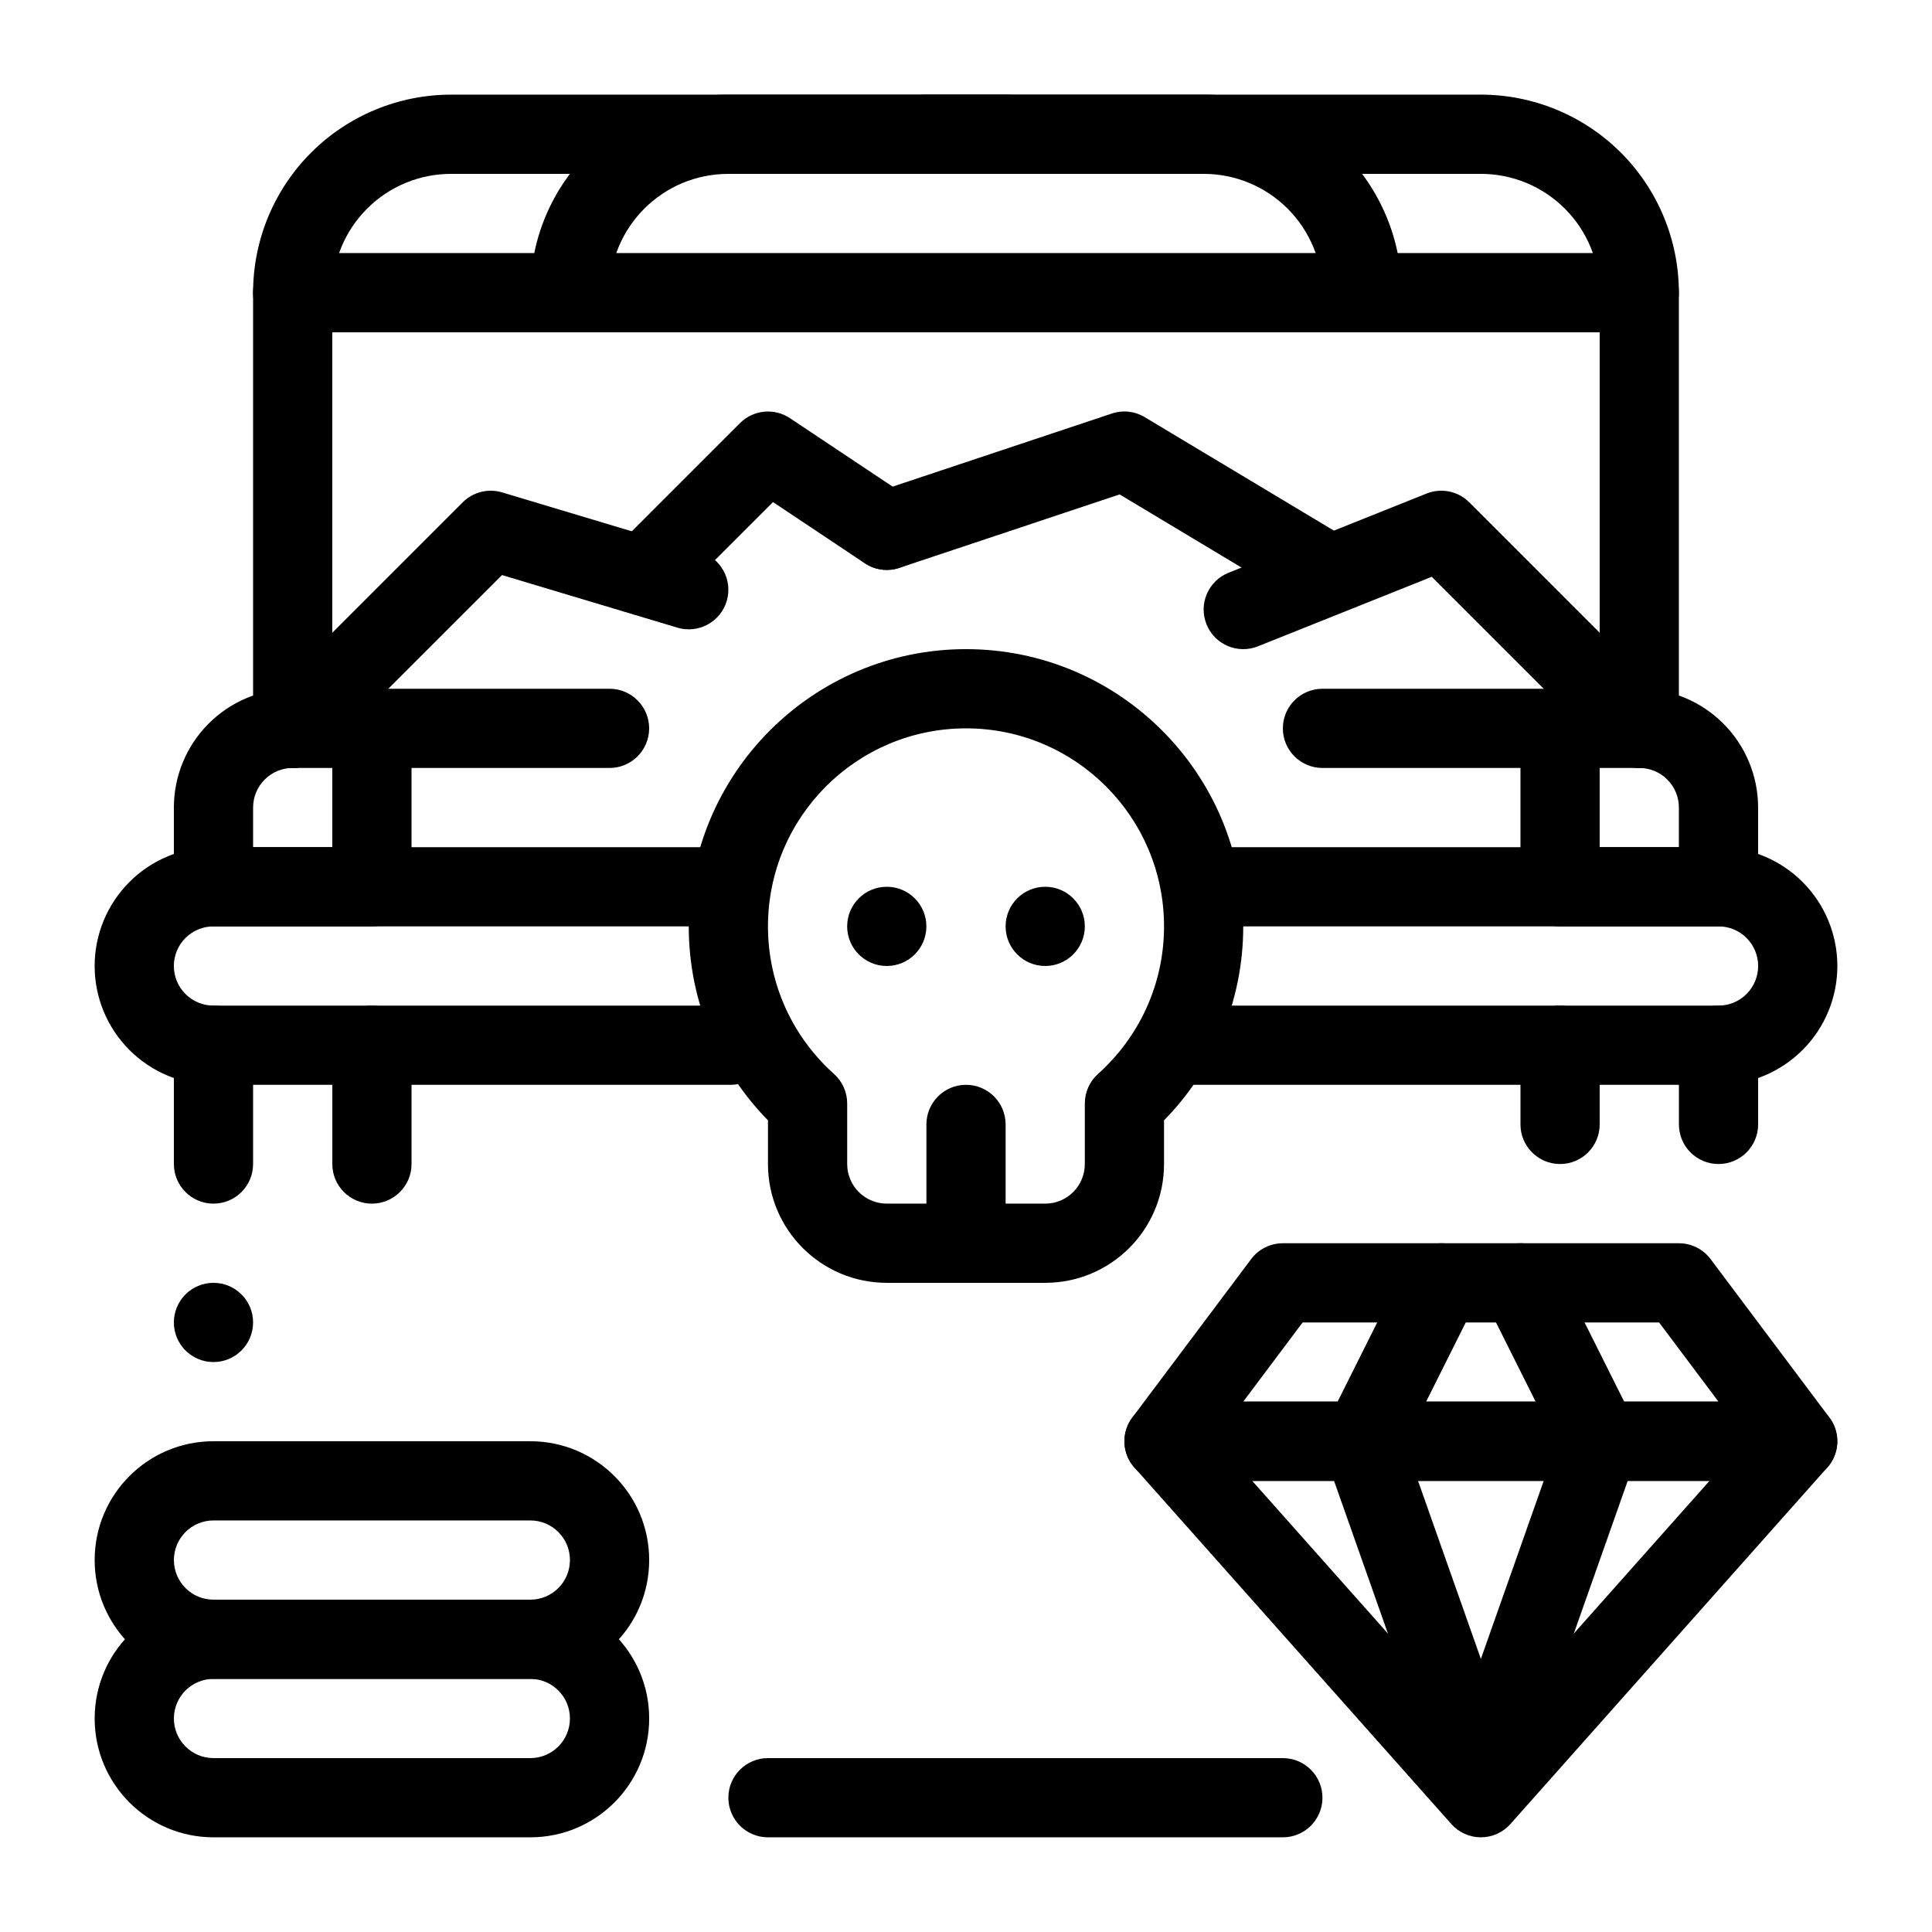
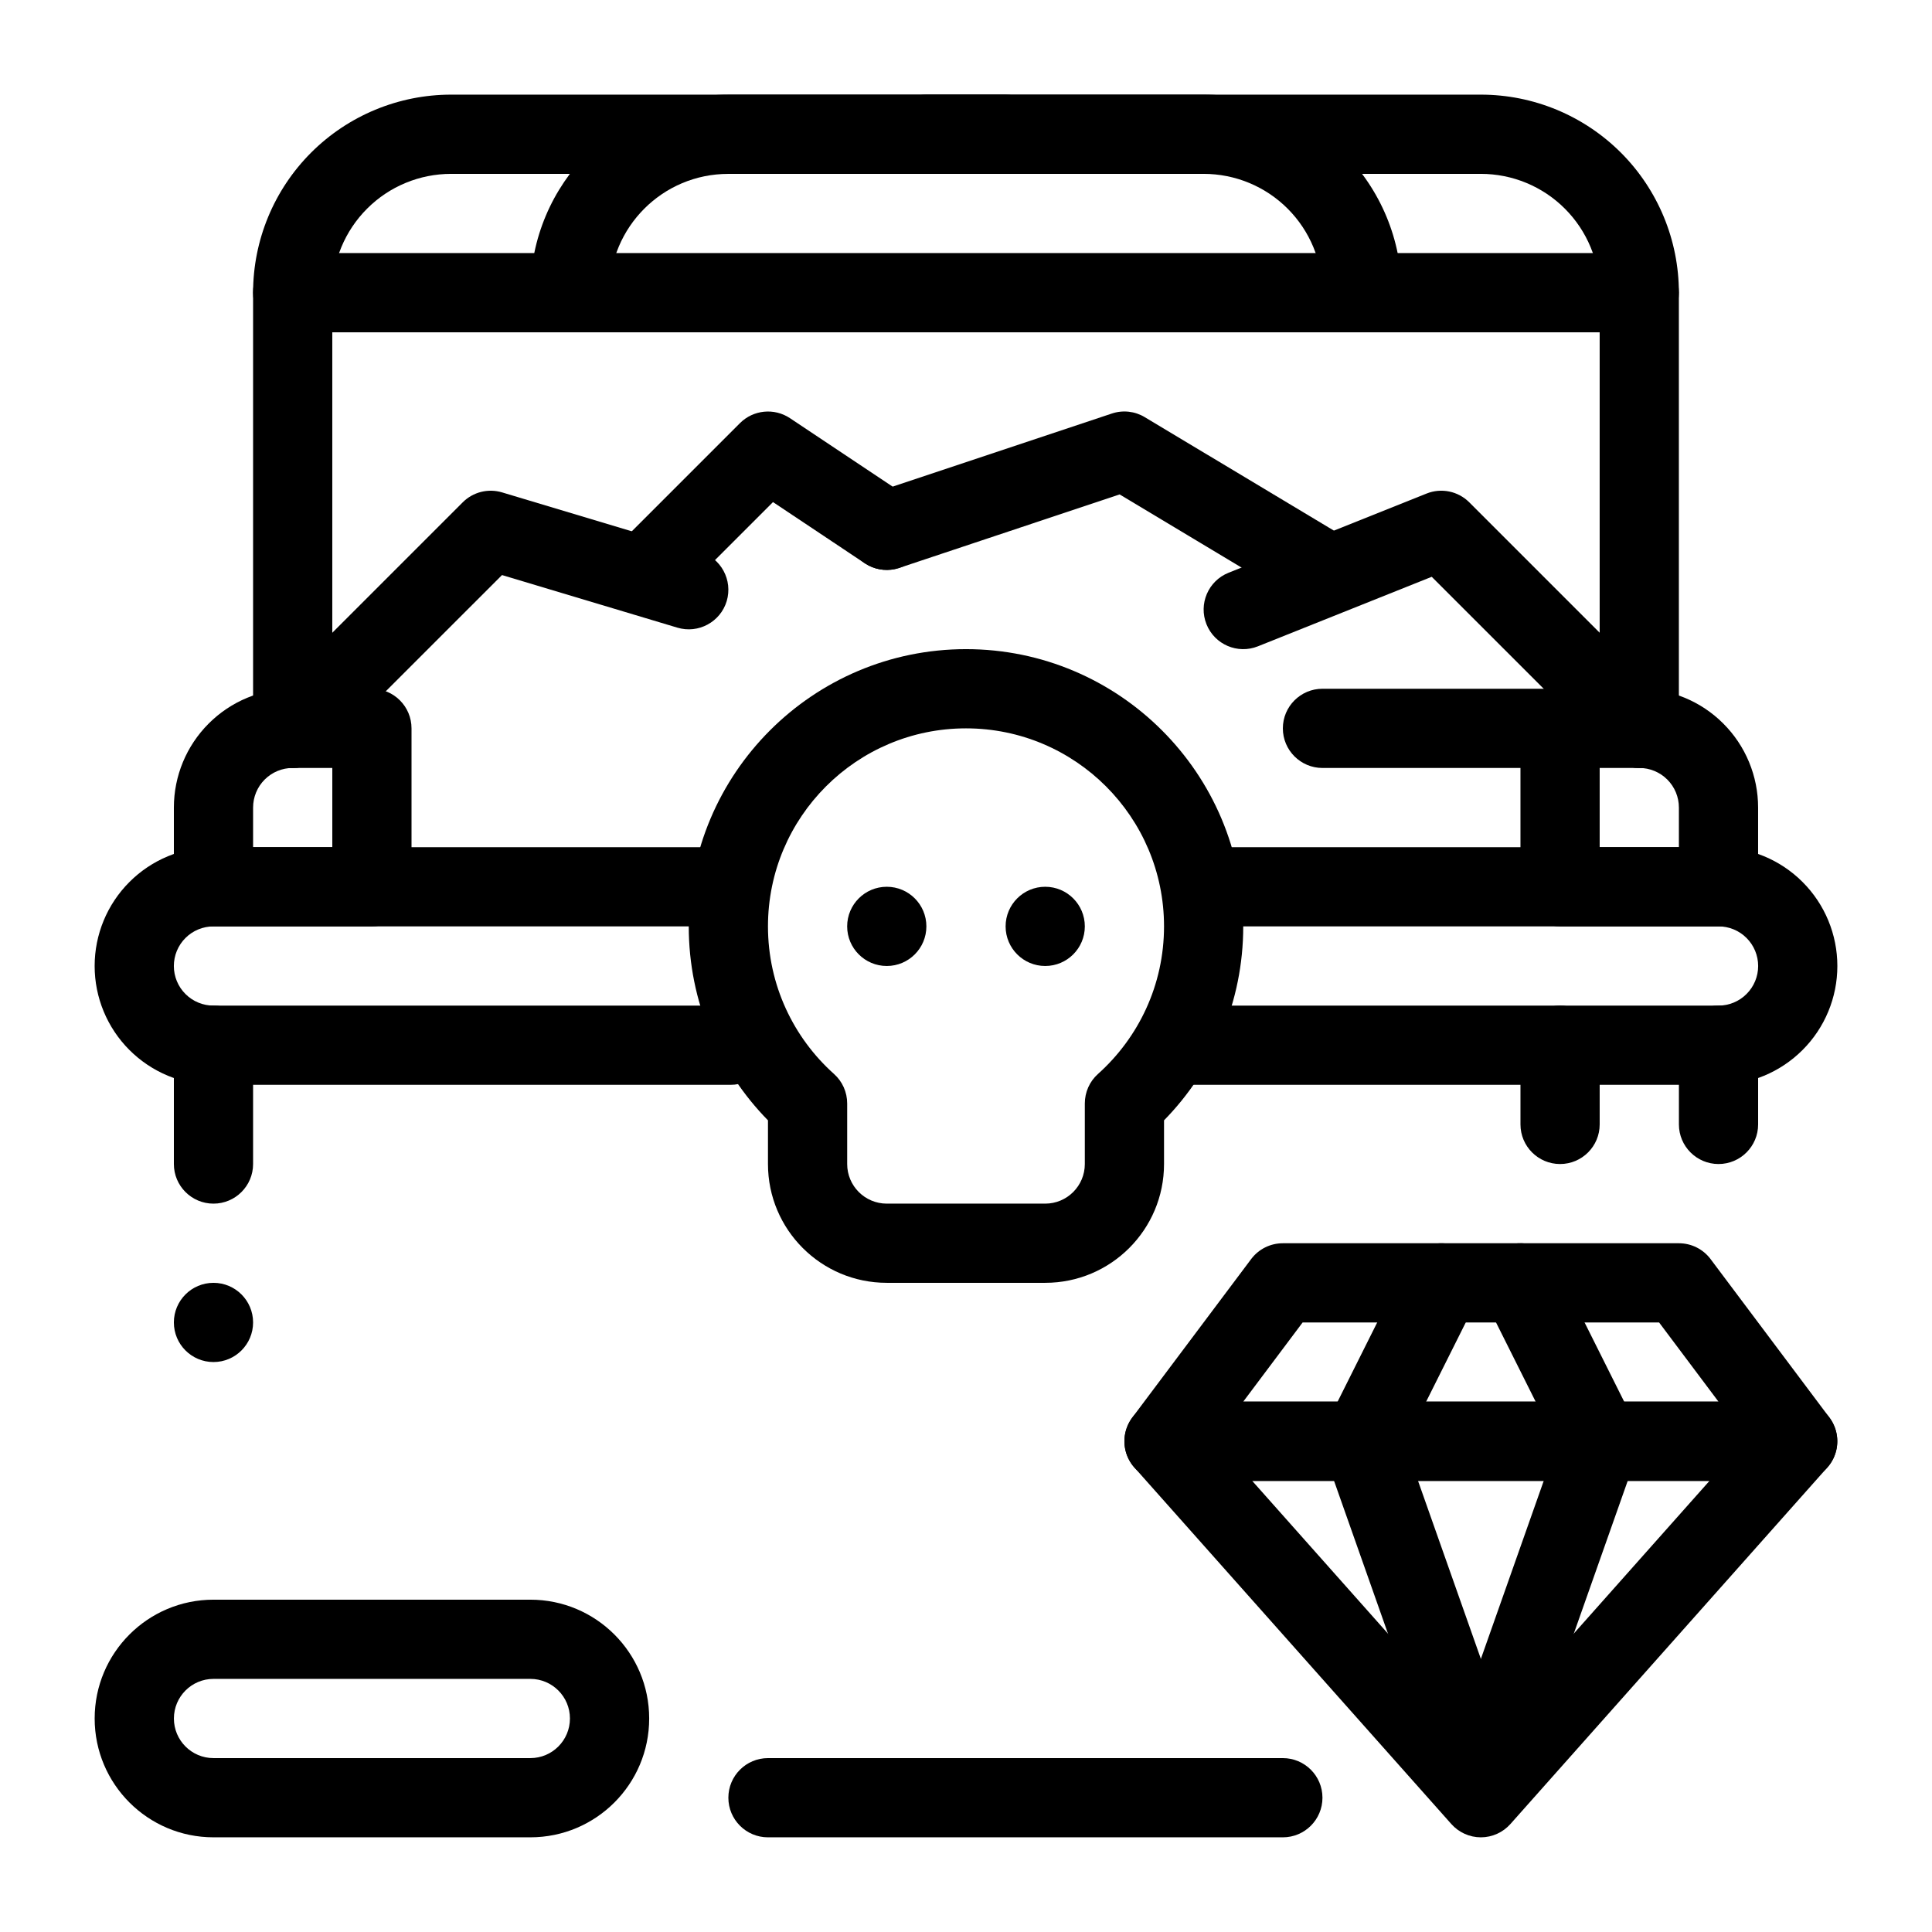
<svg xmlns="http://www.w3.org/2000/svg" fill="#000000" width="800px" height="800px" version="1.1" viewBox="144 144 512 512">
  <g fill-rule="evenodd">
    <path d="m337.01 368.51h-136.44c-8.352 0-16.363 3.316-22.266 9.227-5.902 5.898-9.223 13.906-9.223 22.262v0c0 8.352 3.32 16.363 9.223 22.262 5.902 5.906 13.914 9.227 22.266 9.227h137.05c5.793 0 10.496-4.703 10.496-10.496 0-5.797-4.703-10.496-10.496-10.496h-137.05c-2.781 0-5.457-1.105-7.422-3.078-1.969-1.961-3.074-4.637-3.074-7.418v0c0-2.781 1.105-5.461 3.074-7.422 1.965-1.973 4.641-3.074 7.422-3.074h136.44c5.801 0 10.508-4.703 10.508-10.496 0-5.797-4.707-10.496-10.508-10.496z" />
    <path d="m609.93 400c0 2.781-1.109 5.457-3.078 7.418-1.961 1.973-4.641 3.078-7.418 3.078h-139.8c-5.801 0-10.496 4.699-10.496 10.496 0 5.793 4.695 10.496 10.496 10.496h139.8c8.348 0 16.359-3.32 22.262-9.227 5.906-5.898 9.223-13.91 9.223-22.262 0-8.355-3.316-16.363-9.223-22.262-5.902-5.91-13.914-9.227-22.262-9.227h-137.05c-5.793 0-10.496 4.699-10.496 10.496 0 5.793 4.703 10.496 10.496 10.496h137.05c2.777 0 5.457 1.102 7.418 3.074 1.969 1.961 3.078 4.641 3.078 7.422z" />
    <path d="m389.5 389.5c0 5.797-4.699 10.496-10.496 10.496-5.797 0-10.496-4.699-10.496-10.496s4.699-10.496 10.496-10.496c5.797 0 10.496 4.699 10.496 10.496" />
    <path d="m431.49 389.5c0 5.797-4.699 10.496-10.496 10.496-5.797 0-10.496-4.699-10.496-10.496s4.699-10.496 10.496-10.496c5.797 0 10.496 4.699 10.496 10.496" />
    <path d="m211.07 494.46c0 5.797-4.699 10.496-10.496 10.496s-10.496-4.699-10.496-10.496c0-5.797 4.699-10.496 10.496-10.496s10.496 4.699 10.496 10.496" />
    <path d="m242.56 389.5c5.793 0 10.496-4.703 10.496-10.496v-41.984c0-5.797-4.703-10.496-10.496-10.496h-20.992c-8.355 0-16.363 3.316-22.262 9.223-5.91 5.902-9.227 13.914-9.227 22.266v20.992c0 5.793 4.703 10.496 10.496 10.496zm-10.496-20.992h-20.992v-10.496c0-2.785 1.102-5.453 3.074-7.422 1.965-1.969 4.641-3.074 7.422-3.074h10.496z" />
    <path d="m599.42 389.5c5.797 0 10.496-4.703 10.496-10.496v-20.992c0-8.352-3.316-16.363-9.227-22.266-5.898-5.906-13.906-9.223-22.262-9.223h-20.992c-5.793 0-10.496 4.699-10.496 10.496v41.984c0 5.793 4.703 10.496 10.496 10.496zm-10.496-20.992h-20.992v-20.992h10.496c2.781 0 5.461 1.105 7.422 3.074 1.973 1.969 3.074 4.637 3.074 7.422z" />
    <path d="m347.52 630.91h136.45c5.793 0 10.496-4.699 10.496-10.496 0-5.793-4.703-10.496-10.496-10.496h-136.45c-5.793 0-10.496 4.703-10.496 10.496 0 5.797 4.703 10.496 10.496 10.496z" />
-     <path d="m242.56 347.52h62.977c5.793 0 10.496-4.703 10.496-10.496 0-5.797-4.703-10.496-10.496-10.496h-62.977c-5.793 0-10.496 4.699-10.496 10.496 0 5.793 4.703 10.496 10.496 10.496z" />
    <path d="m494.47 347.52h62.977c5.793 0 10.496-4.703 10.496-10.496 0-5.797-4.703-10.496-10.496-10.496h-62.977c-5.797 0-10.5 4.699-10.5 10.496 0 5.793 4.703 10.496 10.5 10.496z" />
    <path d="m211.07 452.48v-31.488c0-5.797-4.703-10.496-10.496-10.496-5.797 0-10.496 4.699-10.496 10.496v31.488c0 5.793 4.699 10.496 10.496 10.496 5.793 0 10.496-4.703 10.496-10.496z" />
-     <path d="m253.06 452.48v-31.488c0-5.797-4.707-10.496-10.496-10.496-5.797 0-10.496 4.699-10.496 10.496v31.488c0 5.793 4.699 10.496 10.496 10.496 5.789 0 10.496-4.703 10.496-10.496z" />
    <path d="m232.06 337.02v-115.46c0-8.348 3.316-16.359 9.227-22.266 5.898-5.906 13.906-9.219 22.262-9.219h272.89c8.355 0 16.363 3.312 22.266 9.219 5.906 5.906 9.223 13.918 9.223 22.266v115.46c0 5.801 4.703 10.496 10.496 10.496 5.797 0 10.496-4.695 10.496-10.496v-115.46c0-13.918-5.531-27.266-15.363-37.105-9.848-9.84-23.199-15.375-37.117-15.375h-272.89c-13.918 0-27.27 5.535-37.113 15.375-9.836 9.84-15.367 23.188-15.367 37.105v115.46c0 5.801 4.703 10.496 10.496 10.496 5.793 0 10.496-4.695 10.496-10.496z" />
    <path d="m284.54 221.55v0.016c0 0.223 0.008 0.445 0.02 0.668 0.156 3.152 1.438 5.293 3.055 6.75 1.898 1.906 4.523 3.082 7.422 3.082 0 0 10.496-0.66 10.496-10.516 0-17.383 14.086-31.469 31.465-31.469h73.496c5.793 0 10.496-4.707 10.496-10.496 0-5.793-4.703-10.5-10.496-10.5h-73.496c-28.969 0-52.457 23.492-52.457 52.465z" />
    <path d="m494.46 221.56c0 0.223 0.012 0.438 0.023 0.648 0.156 3.402 1.617 5.633 3.391 7.098 1.867 1.703 4.356 2.754 7.082 2.754 0 0 10.496-0.605 10.496-10.5 0-13.918-5.531-27.266-15.363-37.105-9.848-9.84-23.199-15.375-37.113-15.375h-73.473c-5.797 0-10.496 4.707-10.496 10.5 0 5.789 4.699 10.496 10.496 10.496h73.473c8.352 0 16.363 3.312 22.262 9.219 5.906 5.906 9.223 13.918 9.223 22.266z" />
    <path d="m221.56 232.06h356.86c5.793 0 10.5-4.703 10.5-10.496 0-5.793-4.707-10.496-10.5-10.496h-356.86c-5.793 0-10.5 4.703-10.5 10.496 0 5.793 4.707 10.496 10.5 10.496z" />
    <path d="m228.99 344.44 48.051-48.043 46.477 13.941c5.539 1.66 11.398-1.492 13.066-7.035 1.656-5.551-1.492-11.406-7.043-13.07l-52.48-15.742c-3.695-1.109-7.703-0.102-10.434 2.629l-52.48 52.48c-4.094 4.094-4.094 10.746 0 14.84 4.094 4.098 10.75 4.098 14.844 0z" />
    <path d="m585.85 329.6-52.48-52.48c-2.969-2.973-7.422-3.887-11.312-2.324l-52.48 20.992c-5.387 2.152-8 8.266-5.848 13.641 2.141 5.383 8.262 8.004 13.633 5.852l46.059-18.422 47.59 47.582c4.094 4.098 10.746 4.098 14.84 0 4.094-4.094 4.094-10.746 0-14.84z" />
    <path d="m323.45 302.46 25.402-25.402 24.328 16.219c4.828 3.211 11.348 1.91 14.559-2.906 3.211-4.82 1.91-11.348-2.906-14.559l-31.488-20.996c-4.168-2.769-9.707-2.223-13.246 1.316l-31.488 31.488c-4.094 4.094-4.094 10.746 0 14.84 4.094 4.102 10.75 4.102 14.84 0z" />
    <path d="m382.32 294.5 58.398-19.473 48.344 29.008c4.965 2.981 11.422 1.363 14.391-3.598 2.981-4.973 1.375-11.422-3.598-14.402l-52.48-31.484c-2.625-1.586-5.805-1.934-8.715-0.965l-62.973 20.996c-5.5 1.828-8.473 7.781-6.644 13.277 1.836 5.496 7.785 8.469 13.277 6.641z" />
    <path d="m347.52 440.9v11.578c0 17.391 14.094 31.484 31.488 31.484h41.984c17.391 0 31.488-14.094 31.488-31.484v-11.578c12.98-13.246 20.992-31.395 20.992-51.398 0-40.547-32.93-73.473-73.473-73.473-40.547 0-73.473 32.926-73.473 73.473 0 20.004 8.008 38.152 20.992 51.398zm20.992-4.473c0-2.992-1.27-5.836-3.496-7.82-10.738-9.613-17.496-23.574-17.496-39.105 0-28.969 23.512-52.48 52.48-52.48s52.48 23.512 52.48 52.48c0 15.531-6.762 29.492-17.5 39.105-2.223 1.984-3.492 4.828-3.492 7.82v16.051c0 5.793-4.703 10.496-10.496 10.496h-41.984c-5.797 0-10.496-4.703-10.496-10.496v-16.051z" />
-     <path d="m410.5 473.47v-31.488c0-5.797-4.703-10.496-10.496-10.496-5.797 0-10.496 4.699-10.496 10.496v31.488c0 5.793 4.699 10.496 10.496 10.496 5.793 0 10.496-4.703 10.496-10.496z" />
    <path d="m597.32 477.67c-1.984-2.644-5.09-4.195-8.398-4.195h-104.96c-3.305 0-6.41 1.551-8.395 4.195l-31.488 41.984c-2.383 3.191-2.769 7.434-0.988 11 1.773 3.547 5.406 5.793 9.387 5.793h167.93c3.981 0 7.609-2.246 9.383-5.793 1.785-3.566 1.398-7.809-0.984-11zm-13.645 16.793 15.742 20.992h-125.95l15.742-20.992z" />
    <path d="m628.25 532.91c2.75-3.078 3.434-7.504 1.734-11.258-1.691-3.777-5.438-6.207-9.574-6.207h-167.93c-4.137 0-7.883 2.43-9.574 6.207-1.699 3.754-1.02 8.18 1.73 11.258l83.969 94.461c1.984 2.242 4.84 3.539 7.84 3.539 3.004 0 5.859-1.297 7.844-3.539zm-31.215 3.535-60.594 68.176s-60.594-68.176-60.594-68.176z" />
    <path d="m516.57 479.27-20.992 41.984c-1.281 2.551-1.457 5.508-0.512 8.191l31.488 89.215c1.93 5.465 7.922 8.328 13.391 6.406 5.457-1.934 8.336-7.93 6.402-13.395l-30.008-85.016 19-37.988c2.59-5.191 0.492-11.5-4.691-14.086-5.176-2.59-11.496-0.492-14.078 4.688z" />
    <path d="m537.56 488.66 19 37.988s-30.008 85.016-30.008 85.016c-1.934 5.465 0.941 11.461 6.402 13.395 5.469 1.922 11.461-0.941 13.391-6.406l31.488-89.215c0.945-2.684 0.766-5.641-0.512-8.191l-20.992-41.984c-2.582-5.18-8.902-7.277-14.078-4.688-5.184 2.586-7.281 8.895-4.691 14.086z" />
    <path d="m316.04 599.42c0-17.395-14.105-31.488-31.488-31.488h-83.977c-17.379 0-31.488 14.094-31.488 31.488v0c0 17.395 14.109 31.488 31.488 31.488h83.977c17.383 0 31.488-14.094 31.488-31.488zm-21 0c0 5.793-4.695 10.496-10.488 10.496h-83.977c-5.793 0-10.488-4.703-10.488-10.496v0c0-5.793 4.695-10.496 10.488-10.496h83.977c5.793 0 10.488 4.703 10.488 10.496z" />
-     <path d="m316.04 557.43c0-17.395-14.105-31.488-31.488-31.488h-83.977c-17.379 0-31.488 14.094-31.488 31.488v0c0 17.398 14.109 31.488 31.488 31.488h83.977c17.383 0 31.488-14.09 31.488-31.488zm-21 0c0 5.797-4.695 10.496-10.488 10.496h-83.977c-5.793 0-10.488-4.699-10.488-10.496v0c0-5.793 4.695-10.496 10.488-10.496h83.977c5.793 0 10.488 4.703 10.488 10.496z" />
    <path d="m546.94 420.99v20.992c0 5.793 4.703 10.496 10.496 10.496 5.797 0 10.496-4.703 10.496-10.496v-20.992c0-5.797-4.699-10.496-10.496-10.496-5.793 0-10.496 4.699-10.496 10.496z" />
    <path d="m588.93 420.99v20.992c0 5.793 4.703 10.496 10.496 10.496 5.797 0 10.496-4.703 10.496-10.496v-20.992c0-5.797-4.699-10.496-10.496-10.496-5.793 0-10.496 4.699-10.496 10.496z" />
  </g>
</svg>